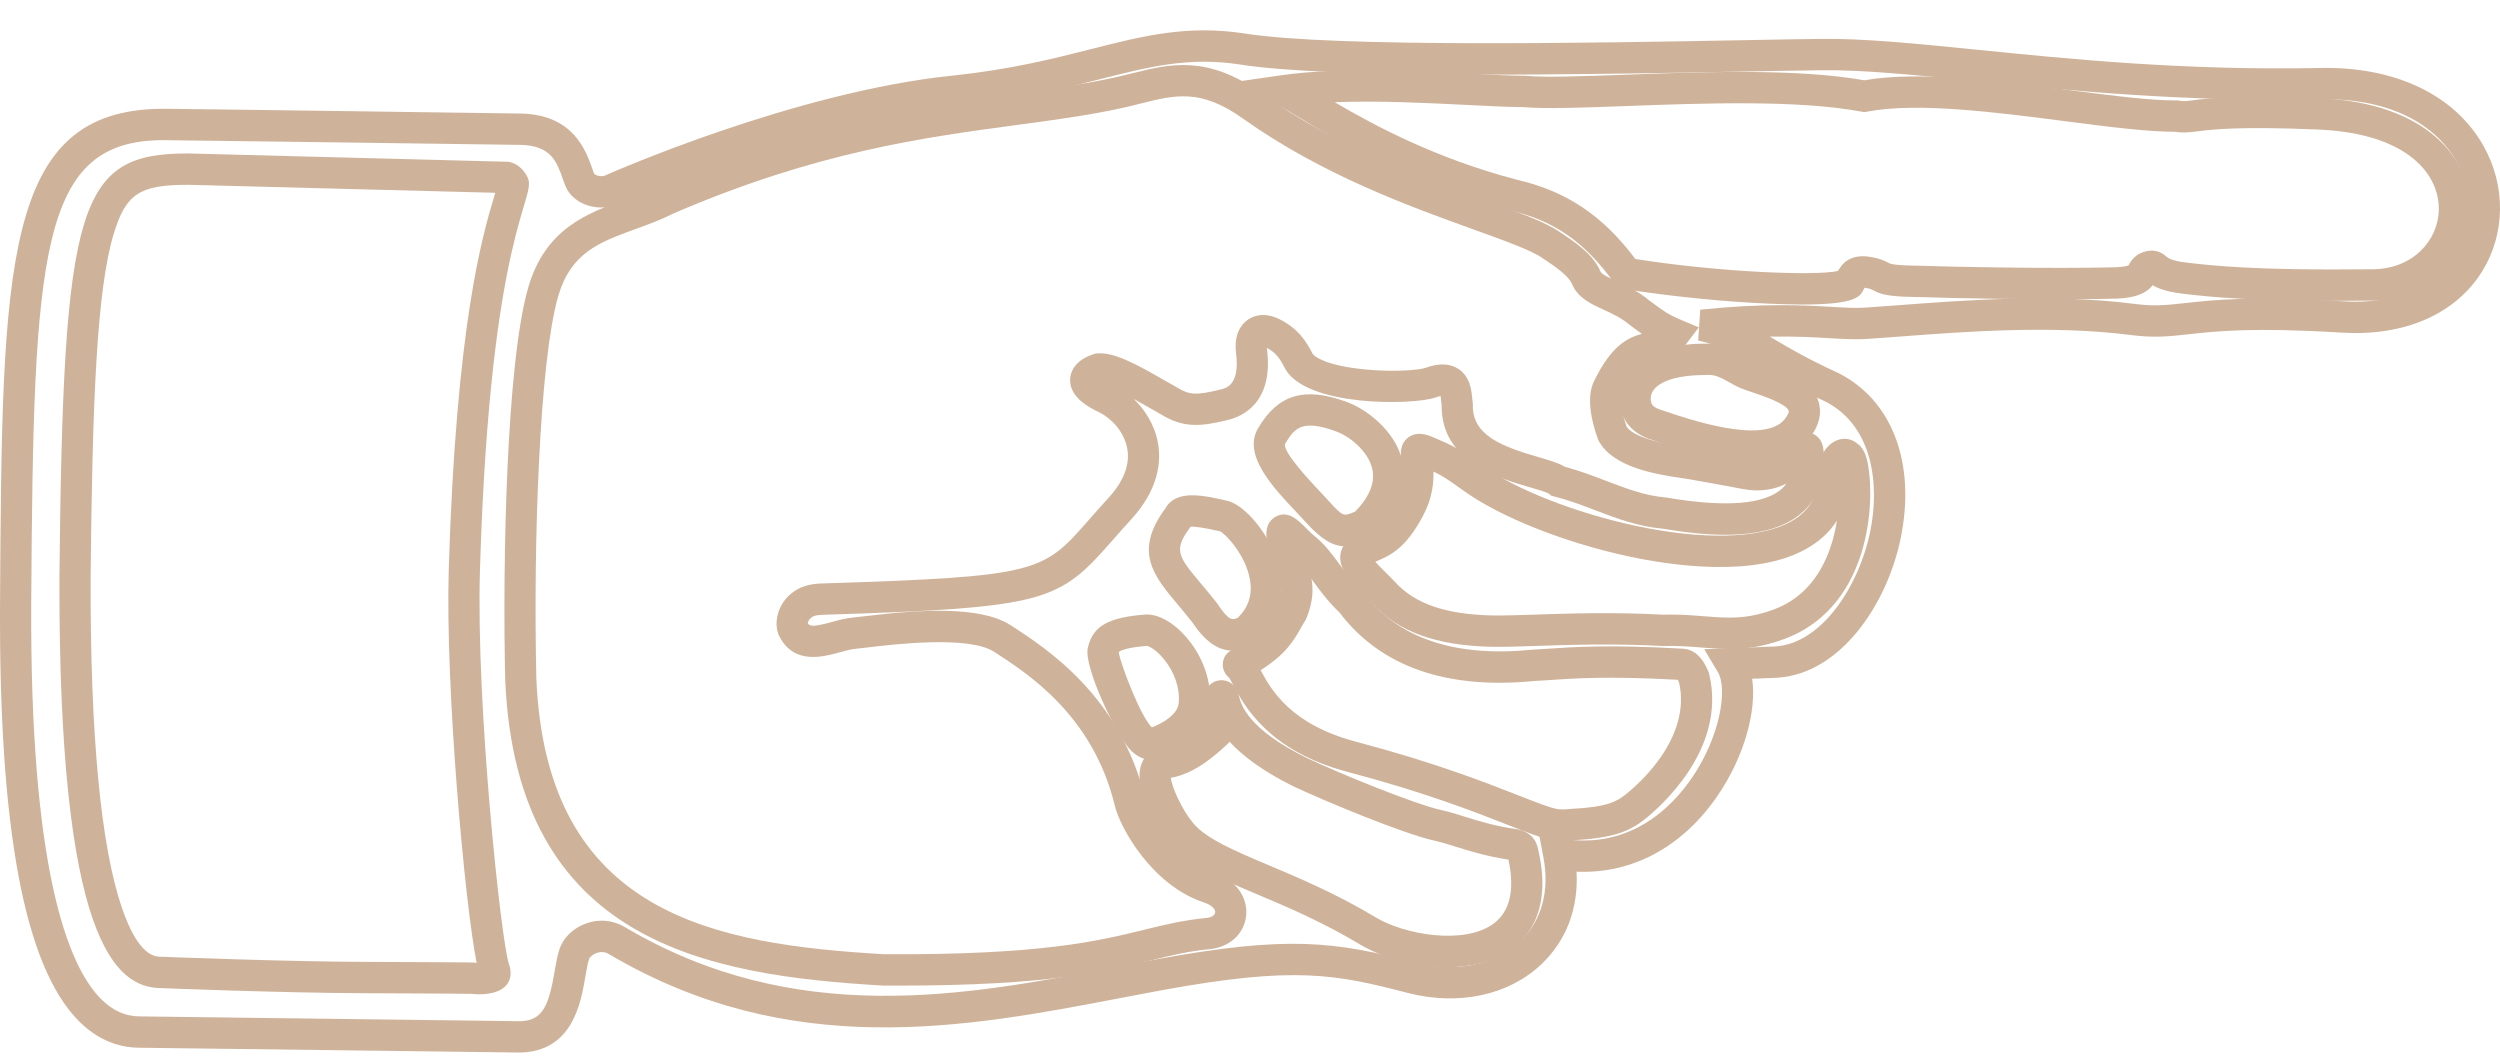
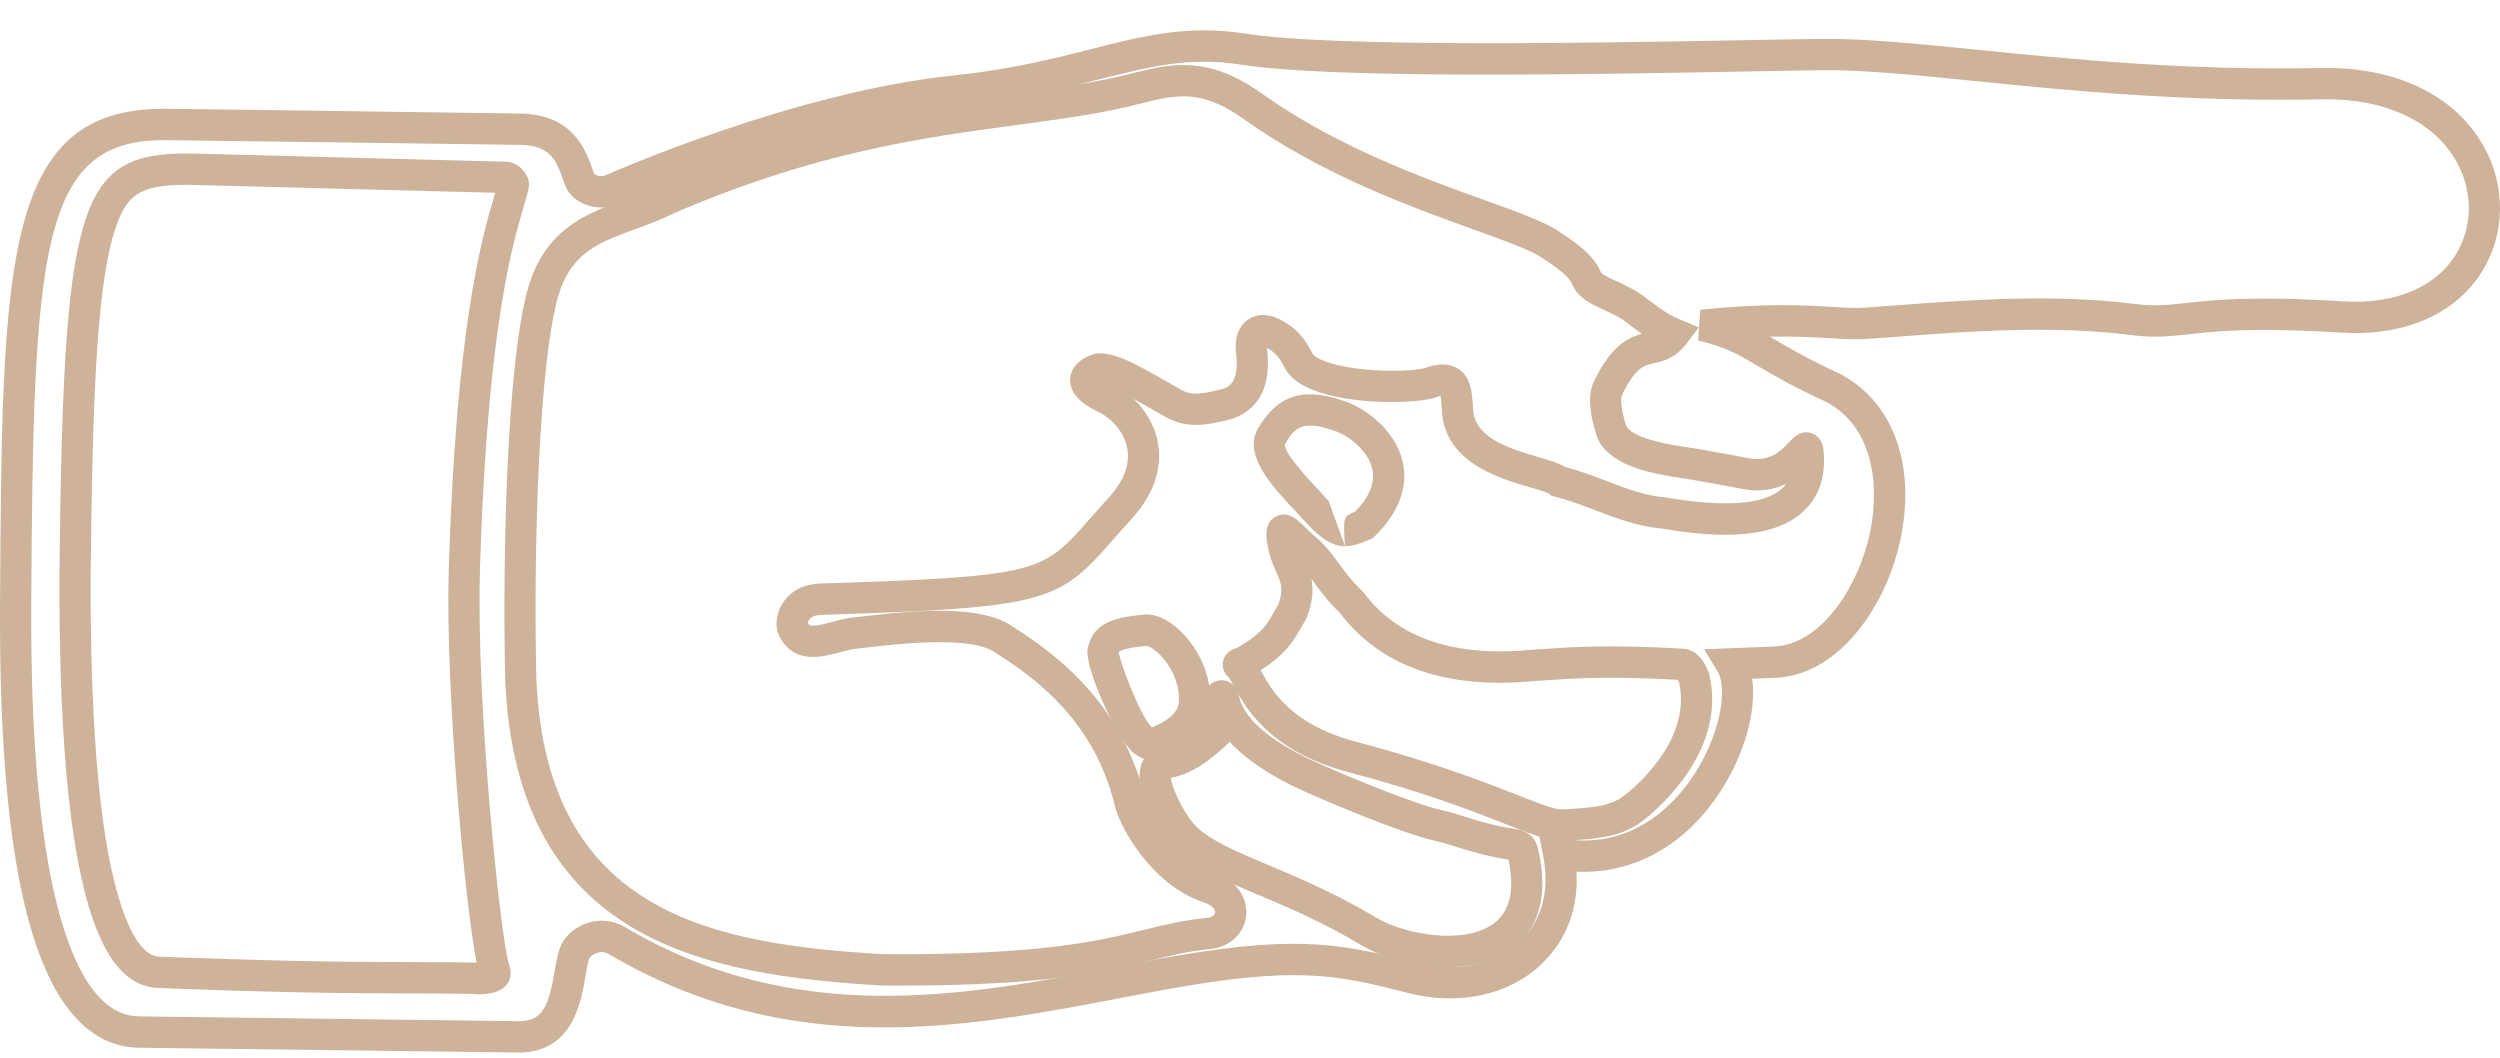
<svg xmlns="http://www.w3.org/2000/svg" width="52" height="22" viewBox="0 0 52 22" fill="none">
  <path d="M10.819 21.893L2.904 21.793C2.428 21.792 1.999 21.602 1.632 21.23C0.506 20.087 -0.028 17.228 0.001 12.489C0.045 5.481 0.065 2.282 3.377 2.262C3.777 2.263 10.566 2.358 10.855 2.362C11.927 2.395 12.185 3.126 12.324 3.519L12.356 3.61C12.38 3.648 12.506 3.686 12.583 3.651C12.744 3.58 16.541 1.91 19.809 1.573C21.017 1.447 21.913 1.22 22.703 1.019C23.774 0.747 24.699 0.512 25.892 0.697C27.768 0.994 33.292 0.891 36.26 0.836C36.929 0.823 37.491 0.813 37.889 0.809C38.773 0.798 39.876 0.909 41.148 1.037C43.072 1.231 45.466 1.471 48.266 1.414C49.821 1.382 51.057 1.973 51.656 3.033C52.124 3.862 52.114 4.863 51.629 5.644C51.076 6.535 50.011 6.999 48.708 6.919C46.865 6.804 46.087 6.89 45.519 6.953C45.119 6.997 44.803 7.032 44.317 6.968C42.687 6.761 40.911 6.895 39.484 7.003C39.262 7.019 39.049 7.035 38.848 7.049C38.597 7.066 38.342 7.051 38.047 7.034C37.725 7.015 37.335 6.993 36.812 7.002C36.841 7.019 36.87 7.037 36.9 7.054C37.208 7.236 37.591 7.463 38.243 7.762C39.364 8.329 39.854 9.644 39.534 11.197C39.25 12.579 38.274 14.02 36.961 14.097L36.954 14.098L36.445 14.118C36.542 14.79 36.281 15.732 35.736 16.535C35.005 17.614 33.953 18.181 32.792 18.131C32.834 18.891 32.581 19.564 32.06 20.057C31.378 20.703 30.339 20.925 29.281 20.653C27.774 20.261 26.929 20.094 24.202 20.59C23.911 20.643 23.616 20.7 23.317 20.757C20.091 21.375 16.435 22.075 12.662 19.843C12.571 19.789 12.482 19.799 12.423 19.818C12.335 19.845 12.274 19.903 12.259 19.934C12.229 20.002 12.202 20.159 12.176 20.31C12.084 20.856 11.911 21.871 10.819 21.893ZM3.378 2.915C0.831 2.93 0.695 5.229 0.65 12.493C0.616 18.09 1.416 20.083 2.093 20.771C2.337 21.019 2.604 21.14 2.909 21.141L10.816 21.241C11.285 21.231 11.414 20.926 11.537 20.2C11.573 19.991 11.603 19.811 11.669 19.663C11.769 19.447 11.979 19.273 12.231 19.194C12.491 19.113 12.761 19.144 12.992 19.281C16.553 21.388 20.082 20.712 23.195 20.116C23.496 20.059 23.793 20.002 24.086 19.948C26.804 19.453 27.76 19.583 29.443 20.021C30.284 20.238 31.096 20.074 31.616 19.582C32.065 19.157 32.238 18.533 32.102 17.826L32.014 17.364L32.475 17.442C33.928 17.689 34.806 16.75 35.2 16.168C35.776 15.317 35.942 14.331 35.73 13.977L35.447 13.504L36.926 13.446C37.901 13.385 38.67 12.175 38.899 11.065C39.101 10.084 38.961 8.856 37.963 8.35C37.291 8.042 36.892 7.806 36.571 7.617C36.156 7.372 35.906 7.224 35.322 7.082L35.365 6.441C36.712 6.303 37.505 6.349 38.084 6.382C38.369 6.399 38.594 6.412 38.805 6.398C39.004 6.385 39.215 6.369 39.435 6.352C40.892 6.242 42.704 6.105 44.4 6.321C44.809 6.375 45.064 6.347 45.448 6.304C46.039 6.239 46.849 6.15 48.748 6.268C49.807 6.333 50.656 5.98 51.079 5.298C51.437 4.72 51.442 3.976 51.092 3.356C50.614 2.51 49.586 2.038 48.279 2.066C45.441 2.125 43.025 1.882 41.084 1.686C39.83 1.56 38.745 1.45 37.896 1.461C37.499 1.465 36.939 1.476 36.272 1.488C33.075 1.548 27.724 1.647 25.792 1.342C24.731 1.178 23.906 1.387 22.861 1.652C22.05 1.858 21.131 2.091 19.875 2.222C16.708 2.548 13.002 4.179 12.845 4.248C12.634 4.342 12.363 4.339 12.139 4.24C11.945 4.154 11.805 4.008 11.745 3.828C11.736 3.805 11.724 3.772 11.712 3.737C11.579 3.359 11.464 3.033 10.841 3.014C10.775 3.013 3.772 2.916 3.378 2.915Z" fill="#CEB39A" />
  <path d="M3.9 3.844L3.913 3.844L10.301 4.01C10.292 4.041 10.283 4.073 10.274 4.103C10.039 4.894 9.488 6.747 9.334 11.841C9.26 14.327 9.671 18.813 9.914 20.027C9.896 20.026 9.877 20.024 9.857 20.022C9.822 20.02 9.805 20.018 9.335 20.015L9.321 20.015L7.59 20.007C5.891 20.001 3.405 19.902 3.38 19.901L3.368 19.901L3.356 19.901C3.227 19.9 2.886 19.899 2.539 18.892C2.096 17.606 1.876 15.287 1.885 12.003C1.921 8.365 2.011 6.03 2.366 4.862C2.617 4.034 2.904 3.844 3.9 3.844ZM3.9 3.192C1.629 3.192 1.314 4.203 1.236 11.997C1.215 19.548 2.391 20.55 3.354 20.553C3.354 20.553 5.857 20.653 7.588 20.659C8.454 20.663 8.999 20.666 9.332 20.667C9.665 20.669 9.785 20.671 9.8 20.672C9.86 20.678 9.917 20.681 9.971 20.681C10.478 20.681 10.717 20.43 10.585 20.048C10.427 19.599 9.898 14.696 9.983 11.86C10.199 4.704 11.191 4.121 10.971 3.682C10.876 3.502 10.75 3.399 10.578 3.365L3.922 3.192C3.914 3.192 3.907 3.192 3.9 3.192Z" fill="#CEB39A" />
  <path d="M18.691 20.501C18.589 20.501 18.486 20.501 18.381 20.5L18.364 20.5C14.691 20.286 10.753 19.603 10.509 14.163C10.45 11.73 10.531 7.549 10.989 5.975C11.344 4.754 12.219 4.435 12.99 4.154C13.242 4.062 13.502 3.967 13.745 3.844L13.764 3.835C16.814 2.523 19.173 2.207 21.068 1.952C21.821 1.851 22.533 1.756 23.188 1.611C23.317 1.583 23.441 1.552 23.562 1.522C24.323 1.332 25.109 1.135 26.232 1.937C27.807 3.056 29.58 3.694 30.875 4.161C31.62 4.429 32.159 4.624 32.457 4.835C32.956 5.161 33.176 5.377 33.298 5.66C33.32 5.709 33.495 5.789 33.622 5.848C33.819 5.938 34.064 6.051 34.296 6.243L34.356 6.287C34.591 6.462 34.698 6.541 34.947 6.646L35.335 6.809L35.08 7.145C34.841 7.459 34.585 7.515 34.398 7.556C34.196 7.6 34.021 7.637 33.737 8.216C33.699 8.295 33.725 8.566 33.834 8.876C34.015 9.141 34.771 9.254 35.099 9.303C35.175 9.314 35.244 9.325 35.301 9.335L35.585 9.386C35.839 9.431 36.115 9.48 36.376 9.531C36.819 9.616 37.056 9.363 37.214 9.197C37.313 9.092 37.462 8.934 37.684 9.012C37.766 9.041 37.907 9.125 37.929 9.367C37.981 9.9 37.842 10.326 37.516 10.632C36.823 11.283 35.51 11.153 34.576 10.996C34.066 10.951 33.618 10.78 33.184 10.614C32.911 10.51 32.629 10.402 32.335 10.328L32.269 10.311L32.215 10.268C32.166 10.235 31.961 10.175 31.811 10.132C31.17 9.945 29.98 9.6 29.986 8.437C29.983 8.413 29.98 8.386 29.978 8.358C29.975 8.326 29.971 8.276 29.963 8.237C29.942 8.241 29.912 8.249 29.872 8.264C29.404 8.434 27.144 8.468 26.723 7.654C26.61 7.429 26.516 7.323 26.351 7.237C26.351 7.243 26.352 7.249 26.353 7.255C26.497 8.389 25.827 8.67 25.531 8.737C24.957 8.88 24.6 8.899 24.146 8.617C24.069 8.575 23.981 8.524 23.885 8.469C23.808 8.424 23.698 8.361 23.579 8.296C23.81 8.517 24.013 8.825 24.084 9.205C24.154 9.582 24.114 10.167 23.524 10.809C23.377 10.969 23.249 11.115 23.133 11.247C22.017 12.518 21.781 12.64 17.147 12.787C16.939 12.791 16.896 12.822 16.846 12.872C16.821 12.898 16.806 12.939 16.802 12.964C16.844 13.029 16.912 13.044 17.297 12.939C17.444 12.898 17.596 12.857 17.752 12.844C17.8 12.84 17.878 12.83 17.978 12.818C19.128 12.68 20.39 12.594 21.027 13.008C21.764 13.485 23.296 14.476 23.816 16.594C23.879 16.884 24.422 17.882 25.244 18.151C25.798 18.333 25.954 18.75 25.92 19.052C25.878 19.427 25.571 19.705 25.157 19.743C24.716 19.785 24.362 19.872 23.952 19.973C22.991 20.209 21.8 20.501 18.691 20.501ZM18.393 19.848C21.651 19.866 22.841 19.574 23.798 19.339C24.233 19.232 24.608 19.14 25.097 19.093C25.213 19.082 25.27 19.028 25.275 18.979C25.282 18.916 25.213 18.827 25.043 18.771C23.953 18.415 23.281 17.192 23.184 16.741C22.728 14.884 21.394 14.021 20.677 13.557C20.149 13.214 18.573 13.404 18.055 13.466C17.944 13.479 17.858 13.49 17.804 13.494C17.709 13.502 17.591 13.534 17.467 13.568C17.112 13.665 16.517 13.829 16.211 13.237C16.089 12.993 16.163 12.642 16.381 12.416L16.385 12.412C16.62 12.176 16.882 12.139 17.131 12.135C21.613 11.992 21.691 11.903 22.647 10.815C22.766 10.68 22.897 10.531 23.048 10.366C23.375 10.011 23.509 9.66 23.446 9.325C23.38 8.972 23.107 8.695 22.864 8.576C22.694 8.495 22.231 8.275 22.259 7.873C22.267 7.764 22.331 7.496 22.756 7.364L22.791 7.353L22.829 7.35C23.176 7.325 23.638 7.575 24.207 7.903C24.302 7.957 24.389 8.007 24.463 8.047L24.481 8.058C24.735 8.218 24.887 8.225 25.381 8.103C25.509 8.073 25.795 8.008 25.709 7.334C25.663 6.928 25.837 6.736 25.945 6.657C26.047 6.583 26.264 6.481 26.586 6.626C26.987 6.816 27.166 7.089 27.301 7.356C27.333 7.418 27.591 7.604 28.372 7.682C28.995 7.745 29.527 7.696 29.651 7.651C29.924 7.551 30.152 7.557 30.328 7.669C30.581 7.83 30.608 8.124 30.624 8.299C30.627 8.324 30.628 8.348 30.631 8.369L30.636 8.397L30.635 8.424C30.622 9.055 31.241 9.287 31.991 9.505C32.231 9.575 32.414 9.628 32.548 9.709C32.857 9.791 33.14 9.899 33.414 10.004C33.828 10.162 34.219 10.312 34.644 10.347L34.671 10.351C35.905 10.559 36.713 10.493 37.074 10.155C37.105 10.126 37.132 10.095 37.156 10.06C36.927 10.174 36.629 10.243 36.254 10.172C35.995 10.122 35.723 10.073 35.471 10.028L35.187 9.977C35.137 9.968 35.074 9.959 35.003 9.948C34.468 9.868 33.571 9.735 33.258 9.179L33.236 9.13C33.129 8.837 32.976 8.291 33.156 7.927C33.506 7.213 33.828 7.031 34.151 6.944C34.094 6.904 34.035 6.86 33.971 6.813L33.889 6.751C33.721 6.61 33.534 6.524 33.353 6.441C33.093 6.322 32.825 6.199 32.704 5.921C32.659 5.817 32.575 5.69 32.098 5.379L32.086 5.37C31.863 5.21 31.304 5.009 30.656 4.775C29.326 4.296 27.505 3.64 25.857 2.469C24.976 1.84 24.449 1.972 23.719 2.155C23.591 2.187 23.461 2.22 23.326 2.249C22.645 2.399 21.921 2.496 21.154 2.599C19.203 2.861 16.992 3.158 14.028 4.431C13.754 4.57 13.478 4.67 13.211 4.767C12.464 5.04 11.875 5.255 11.611 6.159C11.224 7.488 11.088 11.263 11.157 14.141C11.376 19.027 14.851 19.641 18.393 19.848Z" fill="#CEB39A" />
-   <path d="M25.637 13.534C25.336 13.534 25.064 13.34 24.802 12.947C24.695 12.81 24.593 12.688 24.494 12.571C24 11.982 23.572 11.474 24.241 10.573C24.467 10.172 25.035 10.303 25.537 10.419C25.891 10.505 26.433 11.124 26.606 11.795C26.76 12.393 26.601 12.946 26.16 13.353L26.132 13.379L26.098 13.398C25.937 13.488 25.784 13.534 25.637 13.534ZM24.767 10.954C24.397 11.445 24.501 11.569 24.99 12.15C25.09 12.269 25.203 12.404 25.321 12.555L25.335 12.576C25.555 12.909 25.636 12.906 25.749 12.847C25.969 12.63 26.051 12.375 26.001 12.068C25.918 11.56 25.508 11.117 25.378 11.052C24.992 10.963 24.831 10.951 24.767 10.954Z" fill="#CEB39A" />
  <path d="M23.936 15.802C23.828 15.802 23.689 15.765 23.54 15.627C23.237 15.344 22.536 13.873 22.626 13.478L22.631 13.456C22.74 13.017 23.054 12.841 23.828 12.782L23.854 12.781C24.108 12.781 24.399 12.945 24.654 13.23C25.024 13.644 25.214 14.191 25.162 14.693C25.091 15.371 24.384 15.678 24.082 15.778L24.072 15.781C24.037 15.792 23.991 15.802 23.936 15.802ZM23.27 13.575C23.33 13.874 23.723 14.896 23.958 15.13C24.226 15.026 24.494 14.848 24.517 14.625C24.548 14.32 24.43 13.974 24.2 13.7C24.046 13.515 23.905 13.442 23.857 13.434C23.363 13.473 23.278 13.556 23.274 13.56C23.274 13.562 23.272 13.568 23.27 13.575Z" fill="#CEB39A" />
-   <path d="M27.976 11.362C27.727 11.362 27.488 11.225 27.155 10.857L27.154 10.855C27.101 10.797 27.038 10.73 26.971 10.659C26.468 10.126 25.843 9.463 26.167 8.909C26.581 8.204 27.129 8.038 28.002 8.357C28.391 8.493 29.03 8.944 29.178 9.617C29.258 9.98 29.222 10.541 28.598 11.151L28.552 11.196L28.419 11.251C28.256 11.319 28.115 11.362 27.976 11.362ZM27.635 10.418C27.933 10.748 27.947 10.742 28.169 10.649L28.188 10.641C28.486 10.334 28.606 10.037 28.544 9.758C28.459 9.37 28.049 9.064 27.784 8.971C27.079 8.714 26.922 8.906 26.726 9.24C26.698 9.421 27.258 10.015 27.442 10.21C27.513 10.286 27.579 10.356 27.635 10.418Z" fill="#CEB39A" />
+   <path d="M27.976 11.362C27.727 11.362 27.488 11.225 27.155 10.857L27.154 10.855C27.101 10.797 27.038 10.73 26.971 10.659C26.468 10.126 25.843 9.463 26.167 8.909C26.581 8.204 27.129 8.038 28.002 8.357C28.391 8.493 29.03 8.944 29.178 9.617C29.258 9.98 29.222 10.541 28.598 11.151L28.552 11.196L28.419 11.251C28.256 11.319 28.115 11.362 27.976 11.362ZC27.933 10.748 27.947 10.742 28.169 10.649L28.188 10.641C28.486 10.334 28.606 10.037 28.544 9.758C28.459 9.37 28.049 9.064 27.784 8.971C27.079 8.714 26.922 8.906 26.726 9.24C26.698 9.421 27.258 10.015 27.442 10.21C27.513 10.286 27.579 10.356 27.635 10.418Z" fill="#CEB39A" />
  <path d="M30.108 20.118C29.426 20.118 28.727 19.909 28.285 19.643C27.509 19.177 26.784 18.87 26.144 18.6C25.338 18.26 24.702 17.991 24.326 17.545C24.157 17.345 23.527 16.419 23.75 15.871C23.827 15.681 23.995 15.56 24.209 15.54C24.505 15.509 24.822 15.242 25.024 15.059C25.025 15.005 25.023 14.928 25.021 14.876C25.013 14.608 25.006 14.396 25.157 14.251C25.231 14.179 25.334 14.142 25.436 14.149L25.492 14.159C25.697 14.211 25.747 14.397 25.772 14.487C25.822 14.67 25.954 15.156 27.169 15.76C27.897 16.105 29.442 16.73 29.96 16.845C30.131 16.881 30.298 16.934 30.474 16.989C30.767 17.081 31.099 17.184 31.55 17.247L31.573 17.251C31.736 17.286 31.94 17.386 31.993 17.667C32.269 18.844 31.85 19.442 31.451 19.737C31.081 20.009 30.599 20.117 30.108 20.118ZM24.352 16.179C24.377 16.384 24.591 16.851 24.82 17.124C25.096 17.45 25.669 17.692 26.395 17.999C27.022 18.263 27.803 18.593 28.619 19.084C29.207 19.438 30.453 19.663 31.067 19.211C31.407 18.96 31.511 18.513 31.376 17.881C30.915 17.81 30.566 17.701 30.282 17.612C30.112 17.559 29.966 17.513 29.822 17.482C29.194 17.343 27.565 16.669 26.887 16.348C26.23 16.021 25.827 15.703 25.576 15.428C25.564 15.443 25.551 15.457 25.537 15.471C25.296 15.694 24.867 16.09 24.352 16.179Z" fill="#CEB39A" />
  <path d="M32.509 17.488C32.426 17.488 32.347 17.482 32.282 17.471C32.052 17.429 31.773 17.319 31.35 17.153C30.668 16.885 29.637 16.48 28.041 16.059C26.384 15.621 25.884 14.686 25.644 14.236C25.616 14.184 25.582 14.12 25.563 14.093C25.466 14.013 25.42 13.898 25.437 13.777C25.468 13.552 25.673 13.49 25.751 13.467C26.251 13.167 26.347 12.999 26.503 12.724C26.53 12.677 26.557 12.629 26.587 12.579C26.708 12.256 26.64 12.104 26.538 11.877C26.492 11.776 26.441 11.662 26.408 11.531C26.34 11.249 26.257 10.904 26.53 10.749C26.784 10.604 26.993 10.812 27.16 10.979C27.223 11.043 27.289 11.108 27.347 11.154C27.564 11.332 27.702 11.521 27.848 11.72C27.98 11.9 28.117 12.087 28.329 12.287L28.366 12.329C29.076 13.277 30.256 13.676 31.877 13.513L31.897 13.512C31.986 13.508 32.086 13.502 32.204 13.493C32.683 13.46 33.485 13.404 34.987 13.492C35.225 13.498 35.41 13.659 35.536 13.972L35.55 14.017C35.93 15.586 34.503 16.809 34.213 17.039C33.905 17.285 33.561 17.436 32.718 17.476C32.651 17.484 32.579 17.488 32.509 17.488ZM26.222 13.941C26.436 14.341 26.838 15.066 28.206 15.428C29.838 15.859 30.89 16.272 31.586 16.545C31.96 16.692 32.23 16.798 32.395 16.829C32.443 16.837 32.555 16.839 32.651 16.827L32.676 16.825C33.424 16.79 33.632 16.669 33.811 16.527C34.046 16.341 35.19 15.366 34.925 14.195C34.915 14.171 34.906 14.153 34.899 14.14C33.471 14.059 32.707 14.112 32.249 14.144C32.127 14.153 32.023 14.16 31.931 14.163C30.087 14.347 28.72 13.868 27.864 12.743C27.621 12.51 27.464 12.296 27.326 12.107C27.31 12.085 27.294 12.063 27.279 12.042C27.318 12.255 27.311 12.514 27.181 12.843L27.157 12.892C27.124 12.947 27.094 12.998 27.066 13.048C26.9 13.34 26.754 13.597 26.222 13.941Z" fill="#CEB39A" />
-   <path d="M35.974 13.499C35.778 13.499 35.589 13.484 35.397 13.469C35.154 13.449 34.903 13.429 34.609 13.437L34.596 13.438L34.583 13.437C33.539 13.381 32.613 13.413 31.937 13.436C31.571 13.448 31.254 13.459 31.015 13.453C29.872 13.427 29.087 13.142 28.548 12.557C28.502 12.506 28.446 12.451 28.387 12.393C28.108 12.118 27.819 11.833 27.886 11.503C27.905 11.408 27.972 11.235 28.211 11.14L28.28 11.113C28.609 10.982 28.759 10.922 29.026 10.424C29.205 10.086 29.173 9.813 29.15 9.614C29.131 9.456 29.106 9.24 29.291 9.1C29.484 8.955 29.709 9.052 29.818 9.098C30.274 9.292 30.33 9.328 30.796 9.658L30.832 9.684C31.515 10.176 32.761 10.666 34.006 10.934C35.413 11.236 36.591 11.208 37.239 10.855C37.657 10.628 37.85 10.267 37.828 9.753L37.827 9.723L37.831 9.693C37.871 9.411 38.057 9.182 38.283 9.136C38.413 9.109 38.543 9.146 38.639 9.233C38.799 9.344 38.841 9.584 38.859 9.691C38.929 10.092 38.933 10.81 38.715 11.509C38.439 12.392 37.884 13.009 37.111 13.292C36.669 13.455 36.31 13.499 35.974 13.499ZM34.75 12.783C35.011 12.783 35.242 12.801 35.449 12.818C35.936 12.857 36.321 12.888 36.889 12.679C37.392 12.495 37.765 12.125 37.998 11.581C38.104 11.332 38.17 11.072 38.209 10.828C38.054 11.072 37.832 11.274 37.548 11.429C36.478 12.012 34.784 11.769 33.87 11.572C32.545 11.287 31.205 10.754 30.456 10.216L30.422 10.192C30.1 9.963 30.007 9.898 29.816 9.809C29.823 10.051 29.789 10.373 29.597 10.732C29.249 11.385 28.946 11.546 28.607 11.684C28.678 11.767 28.777 11.864 28.841 11.927C28.909 11.994 28.973 12.058 29.026 12.115C29.436 12.561 30.073 12.779 31.031 12.801C31.252 12.806 31.559 12.796 31.915 12.784C32.6 12.761 33.537 12.729 34.604 12.785C34.653 12.784 34.702 12.783 34.75 12.783Z" fill="#CEB39A" />
-   <path d="M36.421 9.606C35.691 9.606 34.871 9.324 34.374 9.154L34.254 9.112C33.887 8.962 33.685 8.668 33.686 8.285C33.687 8.017 33.819 7.148 35.487 7.148H35.49C35.834 7.128 36.102 7.279 36.298 7.39C36.352 7.42 36.402 7.448 36.44 7.465C36.49 7.487 36.576 7.516 36.667 7.546C37.098 7.69 37.688 7.887 37.828 8.361C37.879 8.531 37.885 8.802 37.63 9.125C37.346 9.483 36.903 9.606 36.421 9.606ZM34.491 8.505L34.583 8.536C35.105 8.715 36.693 9.261 37.123 8.718C37.2 8.62 37.211 8.564 37.206 8.547C37.163 8.399 36.654 8.229 36.463 8.165C36.352 8.128 36.256 8.096 36.179 8.062C36.113 8.033 36.045 7.995 35.98 7.958C35.832 7.875 35.679 7.788 35.523 7.799L35.499 7.8H35.487C34.639 7.8 34.335 8.051 34.335 8.286C34.334 8.387 34.359 8.449 34.491 8.505Z" fill="#CEB39A" />
-   <path d="M37.494 6.334C37.293 6.334 37.059 6.328 36.785 6.316C35.825 6.274 34.675 6.157 33.782 6.01L33.65 5.988L33.572 5.88C32.954 5.025 32.323 4.588 31.392 4.371C29.324 3.829 27.841 2.937 27.045 2.457C26.837 2.332 26.658 2.224 26.576 2.19L25.479 1.734L26.654 1.565C27.842 1.395 29.416 1.474 30.565 1.532C31.023 1.555 31.419 1.575 31.707 1.576L31.735 1.577C32.158 1.615 32.922 1.586 33.806 1.554C35.401 1.495 37.38 1.422 38.778 1.67C39.916 1.469 41.589 1.686 43.069 1.878C43.932 1.99 44.746 2.094 45.266 2.088L45.3 2.088L45.333 2.094C45.415 2.11 45.456 2.106 45.615 2.085C45.934 2.045 46.528 1.969 48.256 2.043C50.464 2.139 51.414 3.298 51.376 4.405C51.344 5.327 50.59 6.288 49.269 6.253C46.872 6.283 45.896 6.167 45.479 6.118L45.395 6.108C45.075 6.07 44.896 6.004 44.776 5.933C44.653 6.085 44.461 6.188 44.063 6.21C44.039 6.211 42.478 6.259 39.602 6.171C39.208 6.153 39.091 6.105 38.967 6.039C38.932 6.021 38.913 6.01 38.844 5.996C38.818 5.99 38.797 5.987 38.782 5.985L38.767 6.015C38.696 6.164 38.614 6.334 37.494 6.334ZM34.016 5.387C35.814 5.671 37.795 5.739 38.23 5.636C38.333 5.451 38.525 5.256 38.979 5.358C39.121 5.387 39.198 5.424 39.271 5.463C39.311 5.484 39.353 5.507 39.627 5.52C42.475 5.606 44.019 5.559 44.034 5.558C44.193 5.549 44.256 5.526 44.275 5.518C44.278 5.513 44.28 5.508 44.283 5.503C44.323 5.433 44.405 5.286 44.623 5.231C44.865 5.167 45.002 5.286 45.061 5.337C45.093 5.365 45.16 5.423 45.469 5.46L45.554 5.47C45.959 5.518 46.907 5.629 49.273 5.601C49.29 5.601 49.307 5.602 49.324 5.602C50.213 5.602 50.707 4.98 50.727 4.383C50.752 3.655 50.113 2.777 48.228 2.695C46.556 2.623 45.997 2.695 45.697 2.733C45.533 2.753 45.413 2.769 45.244 2.741C44.685 2.742 43.894 2.643 42.986 2.525C41.528 2.336 39.877 2.122 38.839 2.322L38.779 2.333L38.719 2.322C37.388 2.074 35.415 2.147 33.83 2.206C32.933 2.239 32.157 2.268 31.692 2.229C31.39 2.227 30.992 2.207 30.532 2.184C29.721 2.143 28.694 2.091 27.762 2.126C28.581 2.607 29.868 3.298 31.547 3.737C32.582 3.978 33.329 4.475 34.016 5.387Z" fill="#CEB39A" />
</svg>